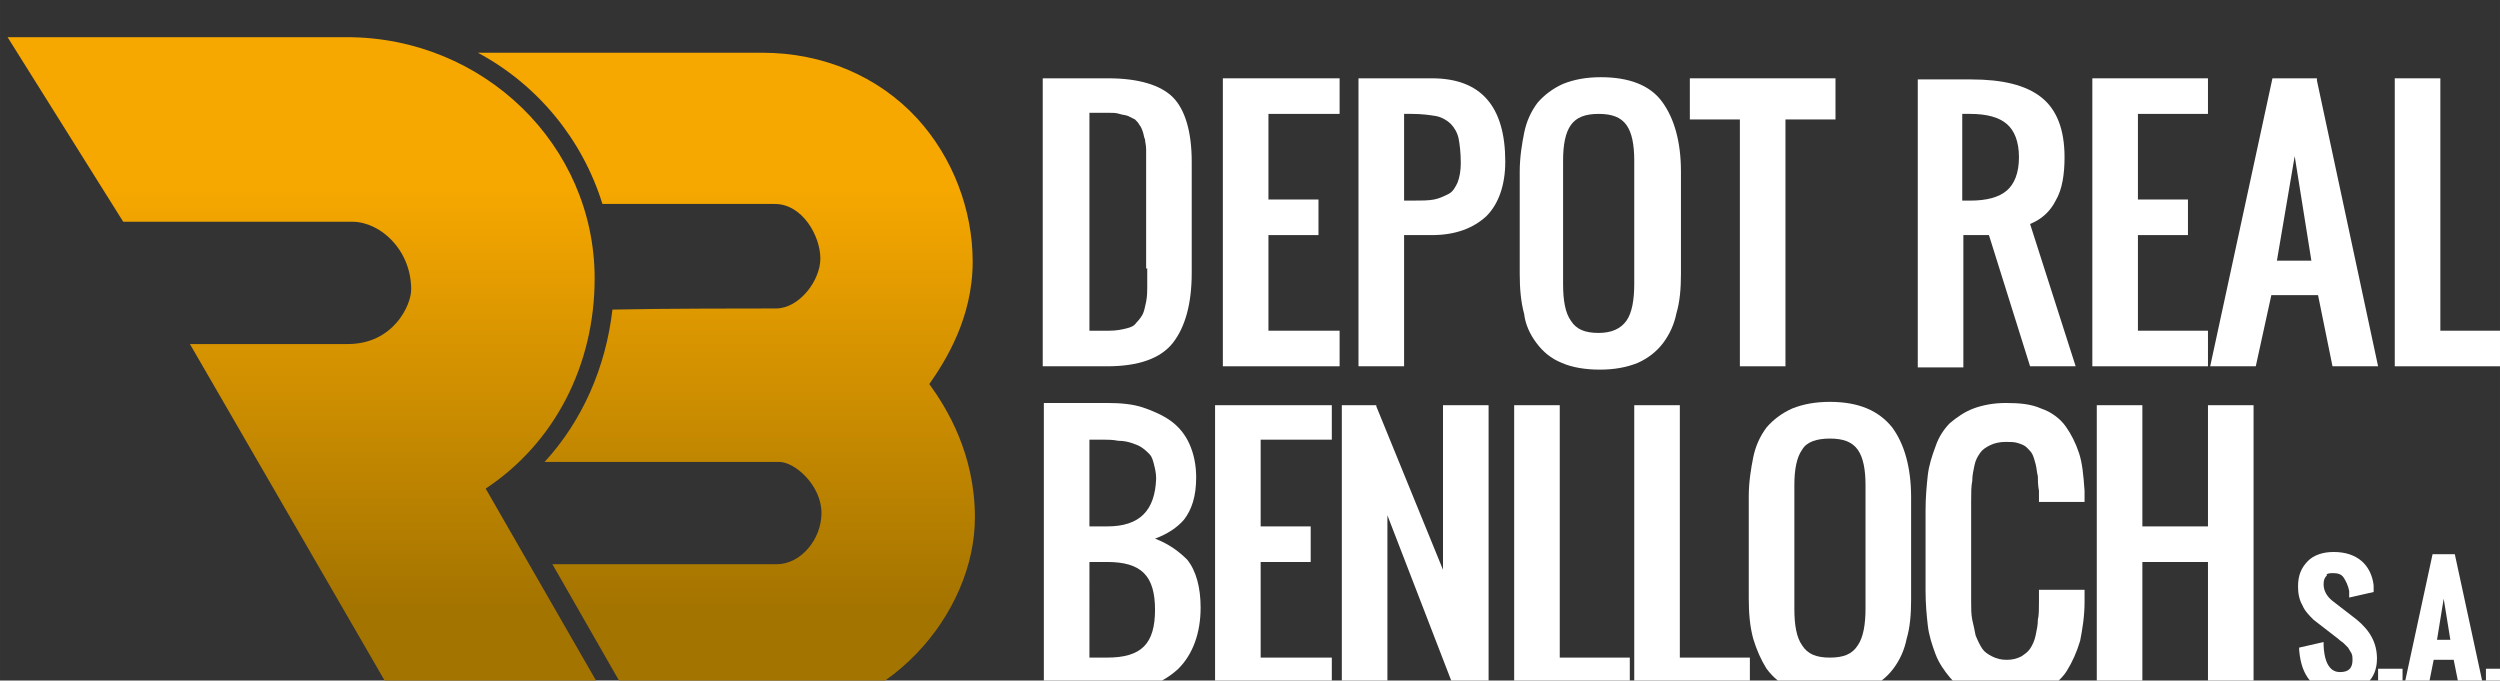
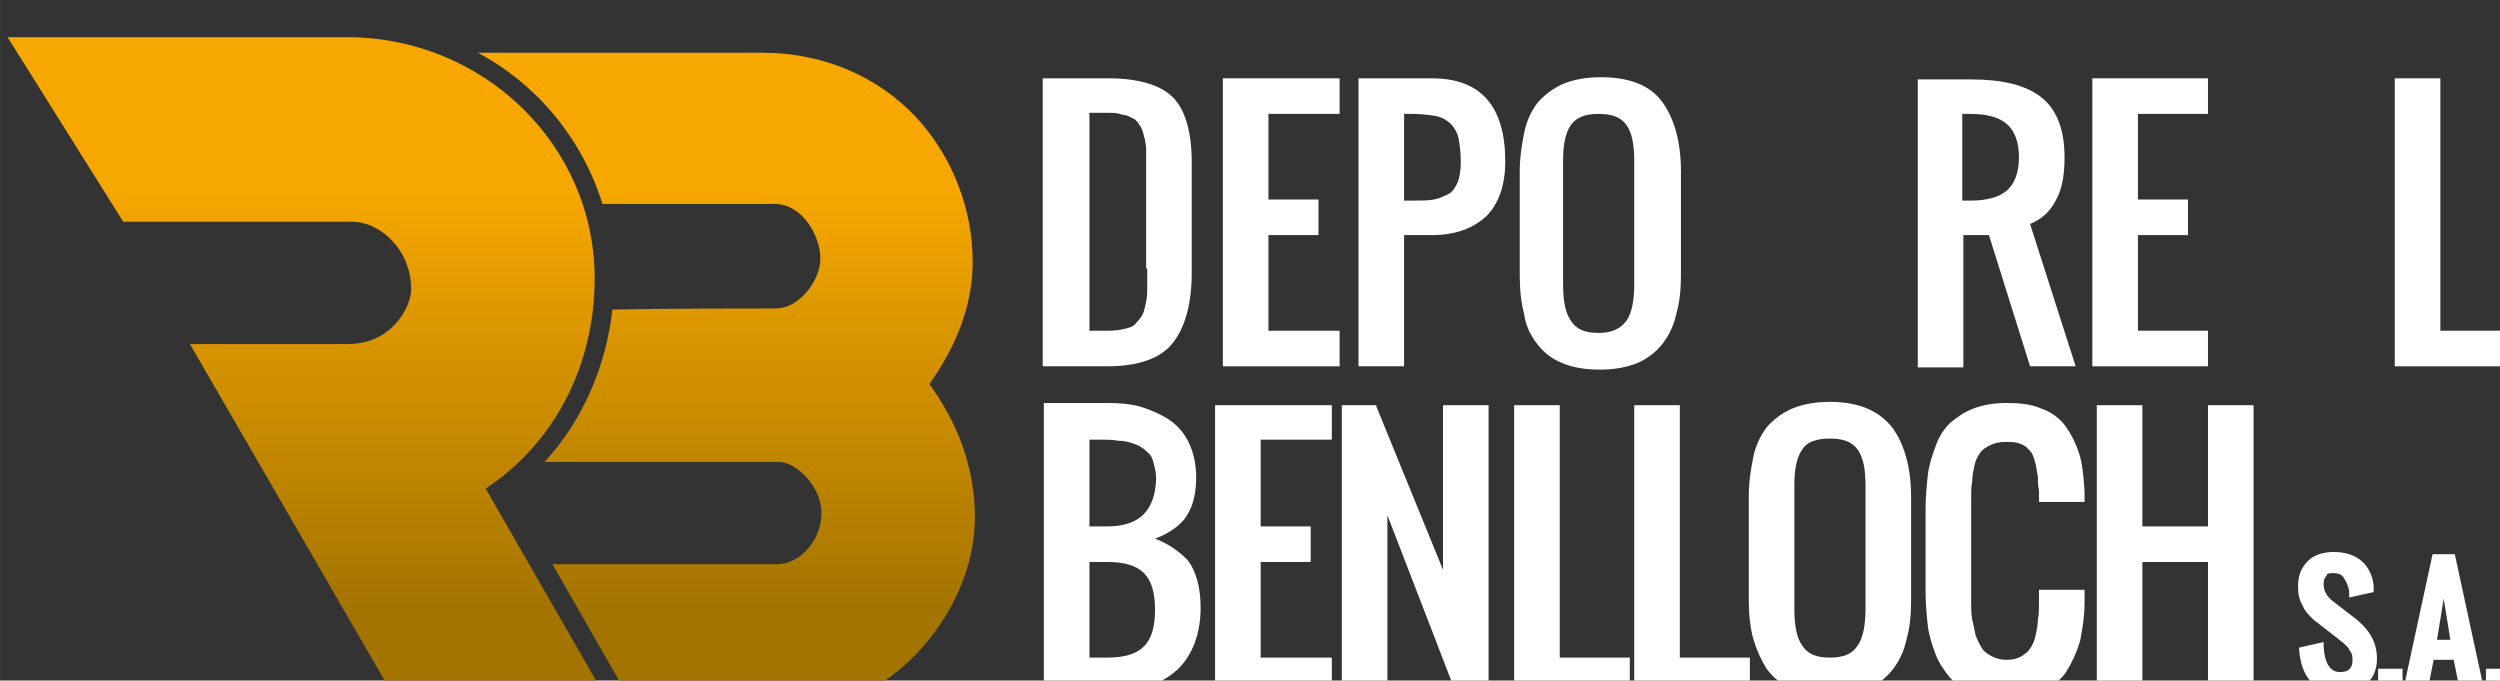
<svg xmlns="http://www.w3.org/2000/svg" xmlns:ns1="http://www.inkscape.org/namespaces/inkscape" xmlns:ns2="http://sodipodi.sourceforge.net/DTD/sodipodi-0.dtd" width="225.2" height="61.3" viewBox="0 0 59.584 16.219" version="1.1" id="svg8" ns1:version="0.92.1 r15371" ns2:docname="logo_pie.svg">
  <rect x="0" y="0" width="59.584" height="16.219" fill="#333333" stroke="none" />
  <defs id="defs2">
    <linearGradient id="SVGID_15_" gradientUnits="userSpaceOnUse" x1="461.241" y1="2140.203" x2="461.241" y2="2178.314">
      <stop offset="0" style="stop-color:#F7A800" id="stop2905" />
      <stop offset="1" style="stop-color:#A47400" id="stop2907" />
    </linearGradient>
    <linearGradient id="SVGID_16_" gradientUnits="userSpaceOnUse" x1="498.174" y1="2140.203" x2="498.174" y2="2178.314">
      <stop offset="0" style="stop-color:#F7A800" id="stop2912" />
      <stop offset="1" style="stop-color:#A47400" id="stop2914" />
    </linearGradient>
  </defs>
  <ns2:namedview id="base" pagecolor="#ffffff" bordercolor="#666666" borderopacity="1.0" ns1:pageopacity="0.0" ns1:pageshadow="2" ns1:zoom="0.35" ns1:cx="449.74284" ns1:cy="-20.778574" ns1:document-units="px" ns1:current-layer="layer1" showgrid="false" units="px" ns1:window-width="1366" ns1:window-height="705" ns1:window-x="-8" ns1:window-y="-8" ns1:window-maximized="1" fit-margin-top="0" fit-margin-left="0" fit-margin-right="0" fit-margin-bottom="0" />
  <g ns1:label="Layer 1" ns1:groupmode="layer" id="layer1" transform="translate(249.018,-127.117)">
    <g transform="matrix(0.265,0,0,0.265,-363.768,-435.652)" id="g2923">
      <g id="g2903">
        <path style="fill:#ffffff" ns1:connector-curvature="0" d="m 538.5,2154.5 c 1.1,-1.4 1.7,-3.5 1.7,-6.3 v -10 c 0,-2.7 -0.6,-4.7 -1.7,-5.8 -1.1,-1.1 -3.1,-1.7 -5.8,-1.7 h -5.9 v 25.9 h 5.8 c 2.8,0 4.8,-0.7 5.9,-2.1 z m -2.3,-6.7 c 0,0.7 0,1.3 0,1.7 0,0.3 0,0.8 -0.1,1.3 -0.1,0.5 -0.2,0.9 -0.3,1.1 -0.1,0.2 -0.3,0.5 -0.6,0.8 -0.2,0.3 -0.5,0.4 -0.9,0.5 -0.4,0.1 -0.9,0.2 -1.5,0.2 H 531 v -19.6 h 1.7 c 0.4,0 0.7,0 1,0.1 0.3,0.1 0.6,0.1 0.8,0.2 0.2,0.1 0.4,0.2 0.6,0.3 0.2,0.2 0.3,0.3 0.4,0.5 0.1,0.1 0.2,0.3 0.3,0.6 0.1,0.3 0.1,0.5 0.2,0.7 0,0.2 0.1,0.5 0.1,0.9 0,0.4 0,0.7 0,1 0,0.3 0,0.6 0,1.1 v 8.6 z" id="path2861" />
        <polygon style="fill:#ffffff" points="551.6,2141.6 547.1,2141.6 547.1,2133.9 553.5,2133.9 553.5,2130.7 543,2130.7 543,2156.6 553.5,2156.6 553.5,2153.4 547.1,2153.4 547.1,2144.8 551.6,2144.8 " id="polygon2863" />
        <path style="fill:#ffffff" ns1:connector-curvature="0" d="m 561.8,2130.7 h -6.6 v 25.9 h 4.1 v -11.8 h 2.5 c 2.1,0 3.7,-0.6 4.9,-1.7 1.1,-1.1 1.7,-2.8 1.7,-4.9 0,-5 -2.2,-7.5 -6.6,-7.5 z m -2.5,3.2 h 0.7 c 0.9,0 1.6,0.1 2.2,0.2 0.5,0.1 1,0.4 1.3,0.7 0.3,0.3 0.6,0.8 0.7,1.3 0.1,0.5 0.2,1.3 0.2,2.2 0,0.7 -0.1,1.3 -0.3,1.8 -0.2,0.4 -0.4,0.8 -0.8,1 -0.4,0.2 -0.8,0.4 -1.3,0.5 -0.5,0.1 -1.2,0.1 -2,0.1 h -0.7 z" id="path2865" />
        <path style="fill:#ffffff" ns1:connector-curvature="0" d="m 571.2,2154.5 c 0.6,0.8 1.3,1.4 2.3,1.8 0.9,0.4 2.1,0.6 3.4,0.6 1.3,0 2.4,-0.2 3.4,-0.6 0.9,-0.4 1.7,-1 2.3,-1.8 0.6,-0.8 1,-1.7 1.2,-2.7 0.3,-1 0.4,-2.2 0.4,-3.5 v -9.2 c 0,-2.7 -0.6,-4.8 -1.7,-6.3 -1.1,-1.5 -3,-2.2 -5.5,-2.2 -1.3,0 -2.4,0.2 -3.4,0.6 -0.9,0.4 -1.7,1 -2.3,1.7 -0.6,0.8 -1,1.7 -1.2,2.7 -0.2,1 -0.4,2.2 -0.4,3.5 v 9.2 c 0,1.3 0.1,2.5 0.4,3.6 0.1,0.9 0.5,1.8 1.1,2.6 z m 5.6,-20.6 c 1.2,0 2,0.3 2.5,1 0.5,0.7 0.7,1.8 0.7,3.2 v 11.1 c 0,1.4 -0.2,2.6 -0.7,3.3 -0.5,0.7 -1.3,1.1 -2.5,1.1 -1.2,0 -2,-0.3 -2.5,-1.1 -0.5,-0.7 -0.7,-1.8 -0.7,-3.3 v -11.1 c 0,-1.4 0.2,-2.5 0.7,-3.2 0.5,-0.7 1.3,-1 2.5,-1 z" id="path2867" />
-         <polygon style="fill:#ffffff" points="585,2134.4 589.5,2134.4 589.5,2156.6 593.6,2156.6 593.6,2134.4 598.1,2134.4 598.1,2130.7 585,2130.7 " id="polygon2869" />
        <path style="fill:#ffffff" ns1:connector-curvature="0" d="m 609.5,2144.8 h 2.4 l 3.7,11.8 h 4.1 l -4.1,-12.8 c 1,-0.4 1.8,-1.1 2.3,-2.1 0.6,-1 0.8,-2.4 0.8,-3.9 0,-2.5 -0.7,-4.3 -2.1,-5.4 -1.4,-1.1 -3.5,-1.6 -6.3,-1.6 h -4.8 v 25.9 h 4.1 v -11.9 z m 0,-10.9 h 0.7 c 1.5,0 2.6,0.3 3.3,0.9 0.7,0.6 1.1,1.6 1.1,3 0,1.4 -0.4,2.4 -1.1,3 -0.7,0.6 -1.8,0.9 -3.3,0.9 h -0.7 z" id="path2871" />
        <polygon style="fill:#ffffff" points="625.3,2133.9 631.6,2133.9 631.6,2130.7 621.2,2130.7 621.2,2156.6 631.6,2156.6 631.6,2153.4 625.3,2153.4 625.3,2144.8 629.8,2144.8 629.8,2141.6 625.3,2141.6 " id="polygon2873" />
-         <path style="fill:#ffffff" ns1:connector-curvature="0" d="m 642.8,2156.6 h 4.1 l -5.5,-25.7 v -0.2 h -4 l -5.6,25.9 h 4.1 l 1.4,-6.4 h 4.2 z m -1.9,-9.5 h -3.1 l 1.6,-9.4 z" id="path2875" />
        <polygon style="fill:#ffffff" points="652.5,2153.4 652.5,2130.7 648.4,2130.7 648.4,2156.6 658.9,2156.6 658.9,2153.4 " id="polygon2877" />
        <path style="fill:#ffffff" ns1:connector-curvature="0" d="m 536.9,2172.1 c 1.1,-0.4 2,-1 2.6,-1.7 0.7,-0.9 1.1,-2.1 1.1,-3.8 0,-1.1 -0.2,-2.1 -0.6,-3 -0.4,-0.9 -1,-1.6 -1.7,-2.1 -0.7,-0.5 -1.6,-0.9 -2.5,-1.2 -0.9,-0.3 -2,-0.4 -3.2,-0.4 h -5.7 v 25.9 h 6.6 c 2.3,0 4.1,-0.7 5.5,-2 1.3,-1.3 2,-3.2 2,-5.5 0,-1.8 -0.4,-3.3 -1.2,-4.3 -0.7,-0.7 -1.6,-1.4 -2.9,-1.9 z m -4.3,-1.1 H 531 v -7.8 c 0.5,0 1,0 1.3,0 0.3,0 0.8,0 1.3,0.1 0.5,0 0.9,0.1 1.2,0.2 0.3,0.1 0.6,0.2 0.9,0.4 0.3,0.2 0.5,0.4 0.7,0.6 0.2,0.2 0.3,0.5 0.4,0.9 0.1,0.4 0.2,0.8 0.2,1.3 -0.1,2.9 -1.5,4.3 -4.4,4.3 z m -1.6,3.2 h 1.6 c 1.5,0 2.6,0.3 3.3,1 0.7,0.7 1,1.8 1,3.3 0,1.5 -0.3,2.6 -1,3.3 -0.7,0.7 -1.8,1 -3.3,1 H 531 Z" id="path2879" />
        <polygon style="fill:#ffffff" points="550.9,2171 546.4,2171 546.4,2163.2 552.8,2163.2 552.8,2160.1 542.3,2160.1 542.3,2186 552.8,2186 552.8,2182.8 546.4,2182.8 546.4,2174.2 550.9,2174.2 " id="polygon2881" />
        <polygon style="fill:#ffffff" points="557.8,2170 563.9,2185.8 563.9,2186 566.9,2186 566.9,2160.1 562.8,2160.1 562.8,2174.9 556.8,2160.2 556.8,2160.1 553.7,2160.1 553.7,2186 557.8,2186 " id="polygon2883" />
        <polygon style="fill:#ffffff" points="573.3,2160.1 569.2,2160.1 569.2,2186 579.6,2186 579.6,2182.8 573.3,2182.8 " id="polygon2885" />
        <polygon style="fill:#ffffff" points="584.1,2160.1 580,2160.1 580,2186 590.4,2186 590.4,2182.8 584.1,2182.8 " id="polygon2887" />
        <path style="fill:#ffffff" ns1:connector-curvature="0" d="m 597.6,2159.8 c -1.3,0 -2.4,0.2 -3.4,0.6 -0.9,0.4 -1.7,1 -2.3,1.7 -0.6,0.8 -1,1.7 -1.2,2.7 -0.2,1 -0.4,2.2 -0.4,3.5 v 9.2 c 0,1.3 0.1,2.5 0.4,3.6 0.3,1 0.7,1.9 1.2,2.7 0.6,0.8 1.3,1.4 2.3,1.8 0.9,0.4 2.1,0.6 3.4,0.6 1.3,0 2.4,-0.2 3.4,-0.6 0.9,-0.4 1.7,-1 2.3,-1.8 0.6,-0.8 1,-1.7 1.2,-2.7 0.3,-1 0.4,-2.2 0.4,-3.5 v -9.2 c 0,-2.7 -0.6,-4.8 -1.7,-6.3 -1.2,-1.5 -3,-2.3 -5.6,-2.3 z m 0,23 c -1.2,0 -2,-0.3 -2.5,-1.1 -0.5,-0.7 -0.7,-1.8 -0.7,-3.3 v -11.1 c 0,-1.4 0.2,-2.5 0.7,-3.2 0.4,-0.7 1.3,-1 2.5,-1 1.2,0 2,0.3 2.5,1 0.5,0.7 0.7,1.8 0.7,3.2 v 11.1 c 0,1.4 -0.2,2.6 -0.7,3.3 -0.5,0.8 -1.3,1.1 -2.5,1.1 z" id="path2889" />
        <path style="fill:#ffffff" ns1:connector-curvature="0" d="m 620,2164.4 c -0.3,-0.9 -0.7,-1.7 -1.2,-2.4 -0.5,-0.7 -1.3,-1.3 -2.2,-1.6 -0.9,-0.4 -1.9,-0.5 -3.2,-0.5 -1.1,0 -2.1,0.2 -2.9,0.5 -0.8,0.3 -1.5,0.8 -2.1,1.3 -0.5,0.5 -1,1.2 -1.3,2.1 -0.3,0.8 -0.6,1.7 -0.7,2.6 -0.1,0.9 -0.2,2 -0.2,3.1 v 7.3 c 0,1.2 0.1,2.2 0.2,3.1 0.1,0.9 0.4,1.8 0.7,2.6 0.3,0.8 0.8,1.5 1.3,2.1 0.5,0.6 1.2,1 2.1,1.3 0.8,0.3 1.8,0.5 2.9,0.5 1.3,0 2.4,-0.2 3.3,-0.6 0.9,-0.4 1.7,-1 2.2,-1.8 0.5,-0.8 0.9,-1.7 1.2,-2.7 0.2,-1 0.4,-2.2 0.4,-3.5 v -1.1 h -4.1 v 1.1 c 0,0.6 0,1.2 -0.1,1.6 0,0.5 -0.1,0.9 -0.2,1.4 -0.1,0.5 -0.3,0.9 -0.5,1.2 -0.2,0.3 -0.5,0.5 -0.8,0.7 -0.4,0.2 -0.8,0.3 -1.3,0.3 -0.5,0 -0.9,-0.1 -1.3,-0.3 -0.4,-0.2 -0.7,-0.4 -0.9,-0.7 -0.2,-0.3 -0.4,-0.7 -0.6,-1.2 -0.1,-0.5 -0.2,-1 -0.3,-1.4 -0.1,-0.5 -0.1,-1 -0.1,-1.6 v -9.1 c 0,-0.7 0,-1.3 0.1,-1.8 0,-0.5 0.1,-0.9 0.2,-1.4 0.1,-0.5 0.3,-0.8 0.5,-1.1 0.2,-0.3 0.5,-0.5 0.9,-0.7 0.4,-0.2 0.9,-0.3 1.4,-0.3 0.4,0 0.8,0 1.1,0.1 0.3,0.1 0.6,0.2 0.8,0.4 0.2,0.2 0.4,0.4 0.5,0.6 0.1,0.2 0.2,0.5 0.3,0.9 0.1,0.4 0.1,0.7 0.2,1.1 0,0.3 0,0.8 0.1,1.3 v 1 h 4.1 v -0.2 c 0,-0.4 0,-0.7 0,-0.8 -0.1,-1.4 -0.2,-2.5 -0.5,-3.4 z" id="path2891" />
        <polygon style="fill:#ffffff" points="625.7,2174.2 631.6,2174.2 631.6,2186 635.7,2186 635.7,2160.1 631.6,2160.1 631.6,2171 625.7,2171 625.7,2160.1 621.6,2160.1 621.6,2186 625.7,2186 " id="polygon2893" />
-         <path style="fill:#ffffff" ns1:connector-curvature="0" d="m 642.8,2175.2 c 0.5,0 0.8,0.1 1,0.4 0.2,0.3 0.4,0.7 0.5,1.2 0,0.1 0,0.3 0,0.3 v 0.3 l 2.2,-0.5 v -0.2 c 0,-0.2 0,-0.3 0,-0.4 -0.1,-0.9 -0.5,-1.7 -1.1,-2.2 -0.6,-0.5 -1.4,-0.8 -2.5,-0.8 -1,0 -1.8,0.3 -2.3,0.8 -0.6,0.6 -0.9,1.3 -0.9,2.3 0,0.6 0.1,1.2 0.4,1.7 0.2,0.5 0.6,0.9 1,1.3 l 2.2,1.7 c 0.2,0.2 0.4,0.3 0.5,0.4 0.1,0.1 0.2,0.2 0.4,0.4 0.1,0.2 0.2,0.3 0.3,0.5 0.1,0.2 0.1,0.4 0.1,0.6 0,0.7 -0.3,1.1 -1.1,1.1 -0.3,0 -1.4,0 -1.5,-2.4 v -0.3 l -2.2,0.5 v 0.2 c 0.1,1.2 0.4,2.1 1,2.8 0.6,0.7 1.5,1 2.7,1 1,0 1.8,-0.3 2.4,-0.8 0.6,-0.5 0.9,-1.3 0.9,-2.2 0,-1.4 -0.6,-2.5 -1.8,-3.5 l -2.2,-1.7 c -0.5,-0.4 -0.8,-0.9 -0.8,-1.5 0,-0.4 0.1,-0.6 0.3,-0.8 -0.1,-0.1 0.1,-0.2 0.5,-0.2 z" id="path2895" />
+         <path style="fill:#ffffff" ns1:connector-curvature="0" d="m 642.8,2175.2 c 0.5,0 0.8,0.1 1,0.4 0.2,0.3 0.4,0.7 0.5,1.2 0,0.1 0,0.3 0,0.3 v 0.3 l 2.2,-0.5 v -0.2 c 0,-0.2 0,-0.3 0,-0.4 -0.1,-0.9 -0.5,-1.7 -1.1,-2.2 -0.6,-0.5 -1.4,-0.8 -2.5,-0.8 -1,0 -1.8,0.3 -2.3,0.8 -0.6,0.6 -0.9,1.3 -0.9,2.3 0,0.6 0.1,1.2 0.4,1.7 0.2,0.5 0.6,0.9 1,1.3 l 2.2,1.7 c 0.2,0.2 0.4,0.3 0.5,0.4 0.1,0.1 0.2,0.2 0.4,0.4 0.1,0.2 0.2,0.3 0.3,0.5 0.1,0.2 0.1,0.4 0.1,0.6 0,0.7 -0.3,1.1 -1.1,1.1 -0.3,0 -1.4,0 -1.5,-2.4 v -0.3 l -2.2,0.5 v 0.2 c 0.1,1.2 0.4,2.1 1,2.8 0.6,0.7 1.5,1 2.7,1 1,0 1.8,-0.3 2.4,-0.8 0.6,-0.5 0.9,-1.3 0.9,-2.2 0,-1.4 -0.6,-2.5 -1.8,-3.5 l -2.2,-1.7 c -0.5,-0.4 -0.8,-0.9 -0.8,-1.5 0,-0.4 0.1,-0.6 0.3,-0.8 -0.1,-0.1 0.1,-0.2 0.5,-0.2 " id="path2895" />
        <rect style="fill:#ffffff" x="646.9" y="2183.8" width="2.2" height="2.2" id="rect2897" />
        <path style="fill:#ffffff" ns1:connector-curvature="0" d="m 651.8,2173.5 -2.7,12.5 h 2.2 l 0.6,-3 h 1.8 l 0.6,3 h 2.2 l -2.7,-12.5 z m 1.6,7.7 h -1.2 l 0.6,-3.7 z" id="path2899" />
        <rect style="fill:#ffffff" x="656.6" y="2183.8" width="2.2" height="2.2" id="rect2901" />
      </g>
      <g id="g2921">
        <linearGradient id="linearGradient3653" gradientUnits="userSpaceOnUse" x1="461.241" y1="2140.203" x2="461.241" y2="2178.314">
          <stop offset="0" style="stop-color:#F7A800" id="stop3649" />
          <stop offset="1" style="stop-color:#A47400" id="stop3651" />
        </linearGradient>
        <path style="fill:url(#SVGID_15_)" ns1:connector-curvature="0" d="m 469.6,2188.3 -19.5,-33.7 h 14.2 c 4.1,0 5.7,-3.5 5.7,-4.9 0,-3.6 -2.8,-6.1 -5.3,-6.1 H 444.1 L 433.7,2127 h 30.5 c 12.3,0 22.3,9.7 22.3,21.7 0,7.8 -3.6,14.8 -9.8,18.9 l 11.9,20.7 z" id="path2910" />
        <g id="g2919">
          <linearGradient id="linearGradient3660" gradientUnits="userSpaceOnUse" x1="498.174" y1="2140.203" x2="498.174" y2="2178.314">
            <stop offset="0" style="stop-color:#F7A800" id="stop3656" />
            <stop offset="1" style="stop-color:#A47400" id="stop3658" />
          </linearGradient>
          <path style="fill:url(#SVGID_16_)" ns1:connector-curvature="0" d="m 520.5,2147.2 c 0,-4.7 -1.8,-9.4 -5,-12.9 -3.5,-3.8 -8.5,-5.9 -13.9,-5.9 H 476 c 5.4,2.9 9.4,7.8 11.2,13.6 h 15.5 c 2.5,0 4.1,2.9 4.1,4.9 0,2 -1.9,4.5 -4,4.5 -2.4,0 -10.2,0 -14.7,0.1 -0.6,5.2 -2.7,10 -6.1,13.7 h 21.1 c 1.4,0 3.8,2.1 3.8,4.6 0,2.4 -1.9,4.6 -4,4.6 -1.9,0 -12.1,0 -20.2,0 l 7.1,12.4 0.8,1.5 h 11.2 c 11.1,0 18.9,-9.5 18.9,-18.1 0,-5.7 -2.5,-9.8 -4.1,-12 1.4,-2 3.9,-5.9 3.9,-11 z" id="path2917" />
        </g>
      </g>
    </g>
  </g>
</svg>